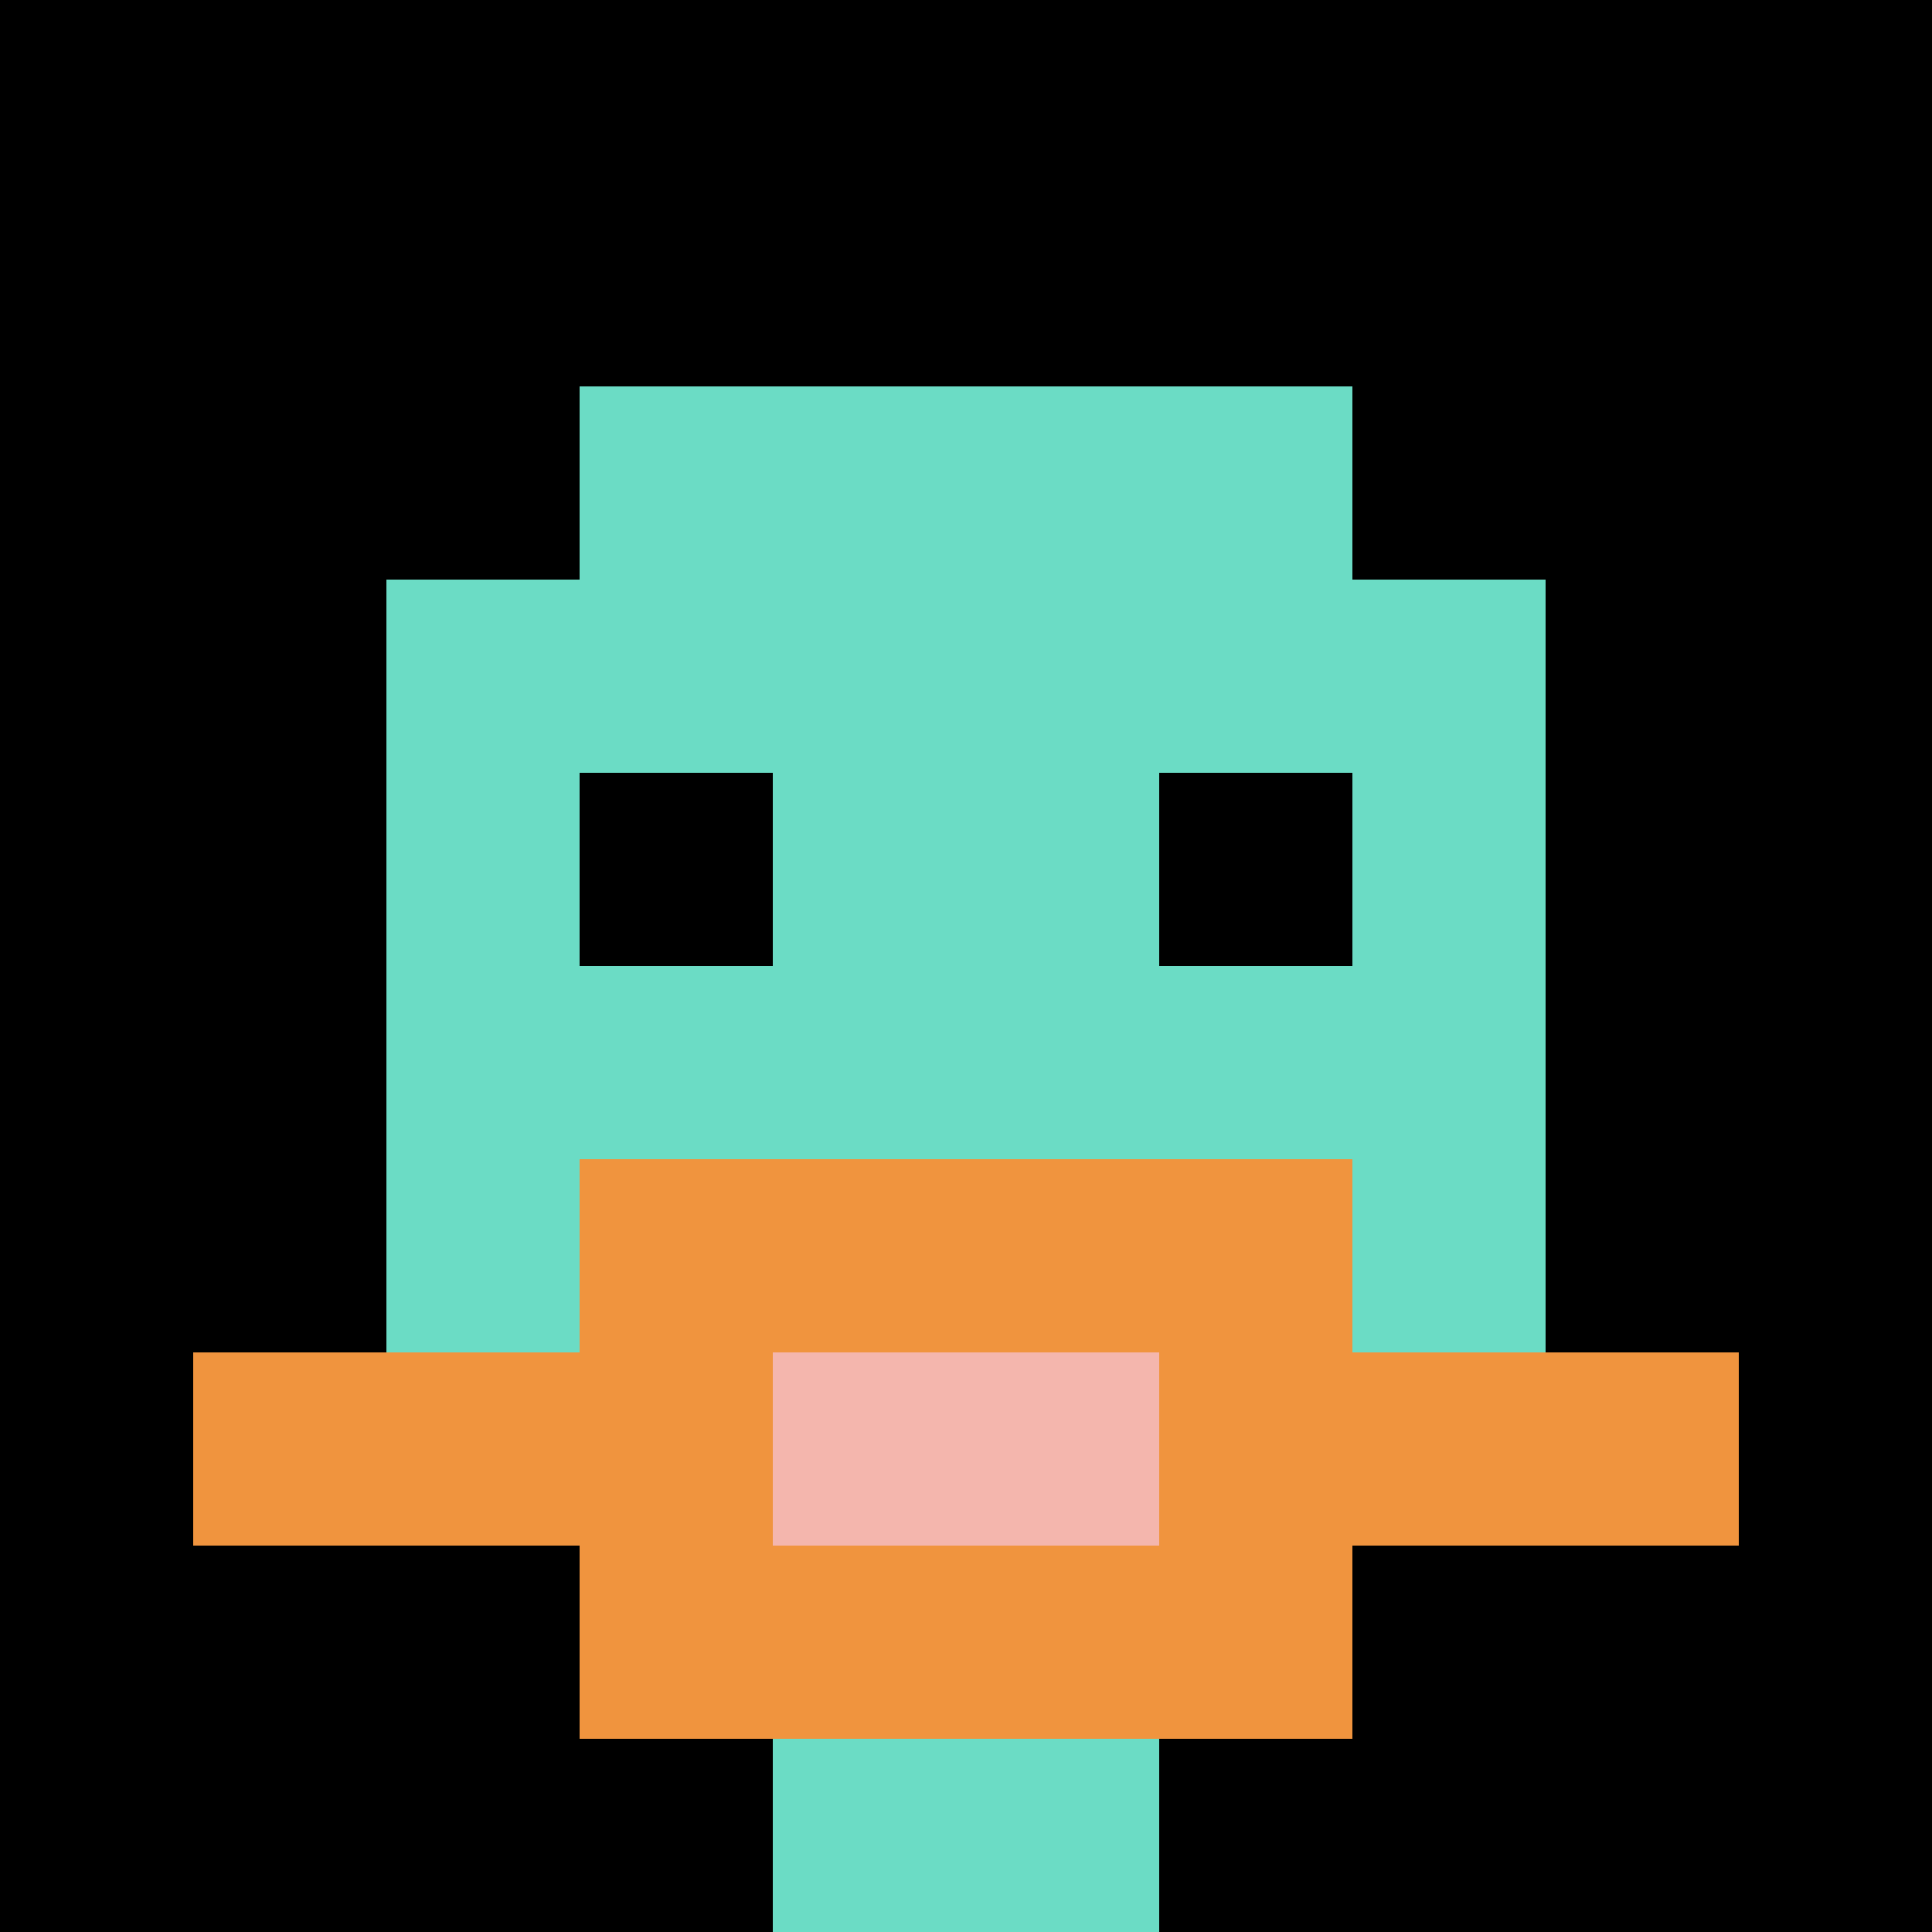
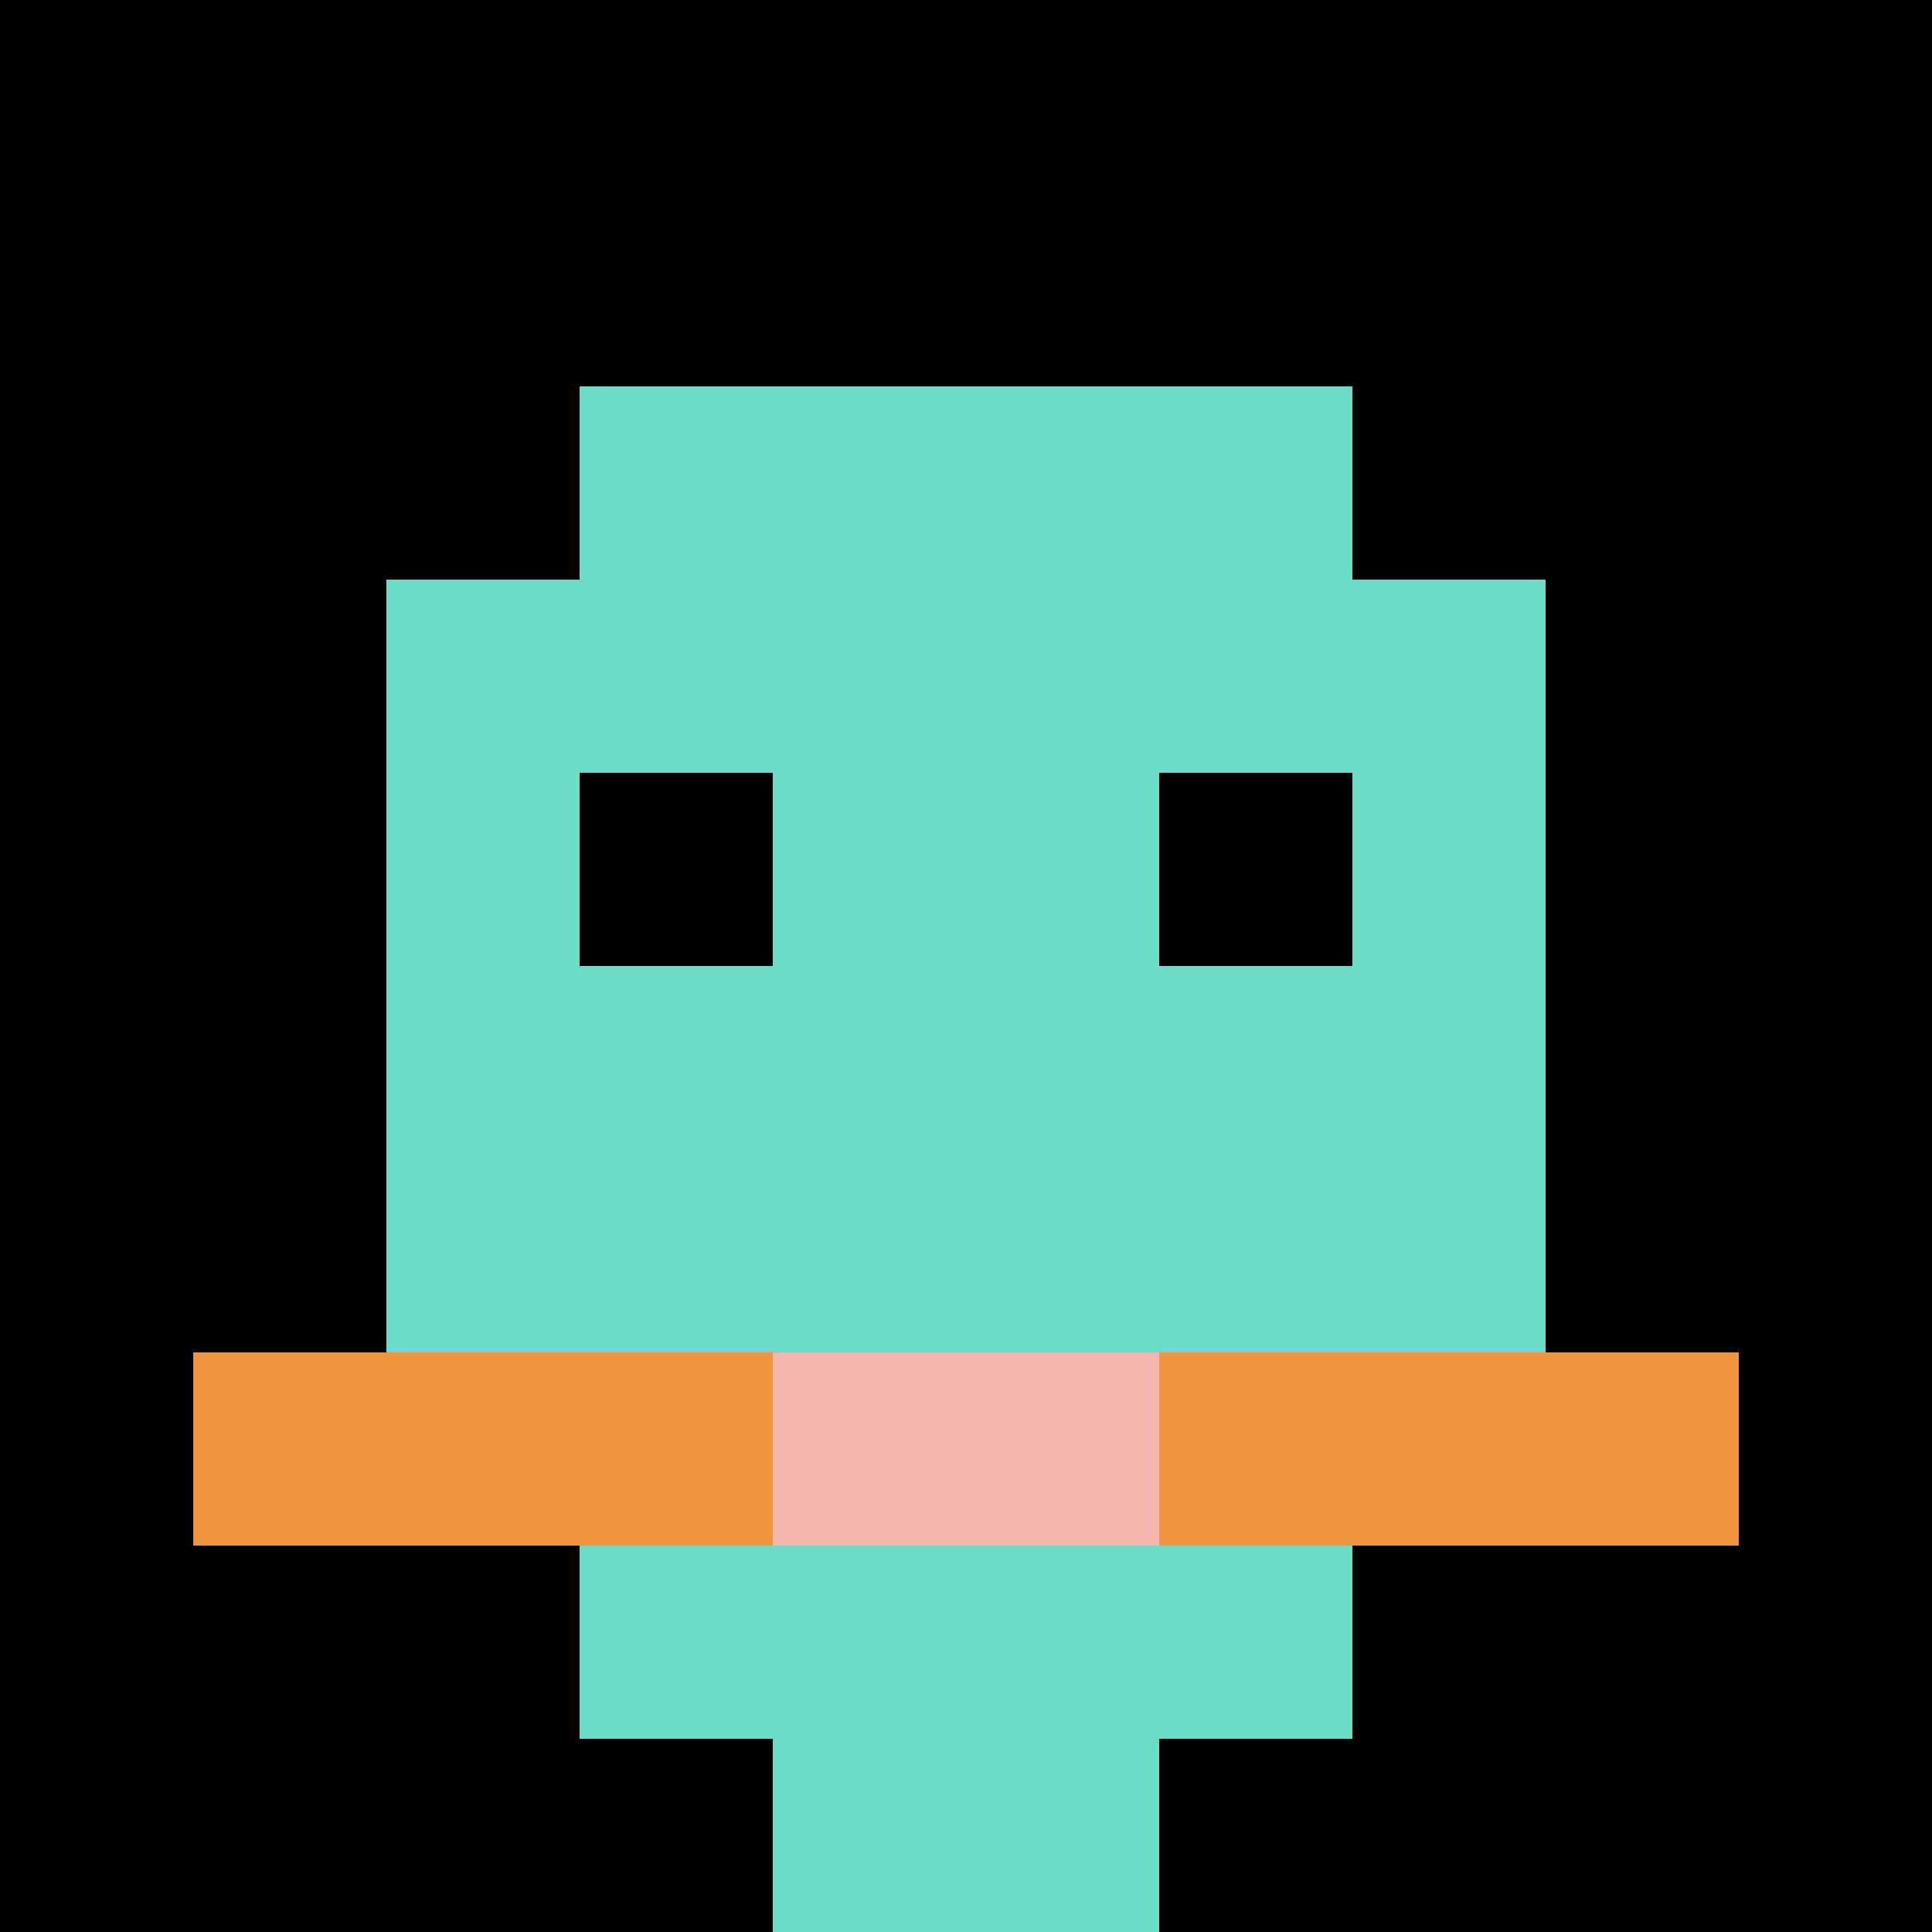
<svg xmlns="http://www.w3.org/2000/svg" version="1.1" width="877" height="877">
  <title>'goose-pfp-707631' by Dmitri Cherniak</title>
  <desc>seed=707631
backgroundColor=#ffffff
padding=20
innerPadding=0
timeout=500
dimension=1
border=false
Save=function(){return n.handleSave()}
frame=12

Rendered at Mon Sep 16 2024 03:47:15 GMT+0900 (韓国標準時)
Generated in &lt;1ms
</desc>
  <defs />
  <rect width="100%" height="100%" fill="#ffffff" />
  <g>
    <g id="0-0">
      <rect x="0" y="0" height="877" width="877" fill="#000000" />
      <g>
        <rect id="0-0-3-2-4-7" x="263.1" y="175.4" width="350.8" height="613.9" fill="#6BDCC5" />
        <rect id="0-0-2-3-6-5" x="175.4" y="263.1" width="526.2" height="438.5" fill="#6BDCC5" />
        <rect id="0-0-4-8-2-2" x="350.8" y="701.6" width="175.4" height="175.4" fill="#6BDCC5" />
        <rect id="0-0-1-7-8-1" x="87.7" y="613.9" width="701.6" height="87.7" fill="#F0943E" />
-         <rect id="0-0-3-6-4-3" x="263.1" y="526.2" width="350.8" height="263.1" fill="#F0943E" />
        <rect id="0-0-4-7-2-1" x="350.8" y="613.9" width="175.4" height="87.7" fill="#F4B6AD" />
        <rect id="0-0-3-4-1-1" x="263.1" y="350.8" width="87.7" height="87.7" fill="#000000" />
        <rect id="0-0-6-4-1-1" x="526.2" y="350.8" width="87.7" height="87.7" fill="#000000" />
      </g>
      <rect x="0" y="0" stroke="white" stroke-width="0" height="877" width="877" fill="none" />
    </g>
  </g>
</svg>